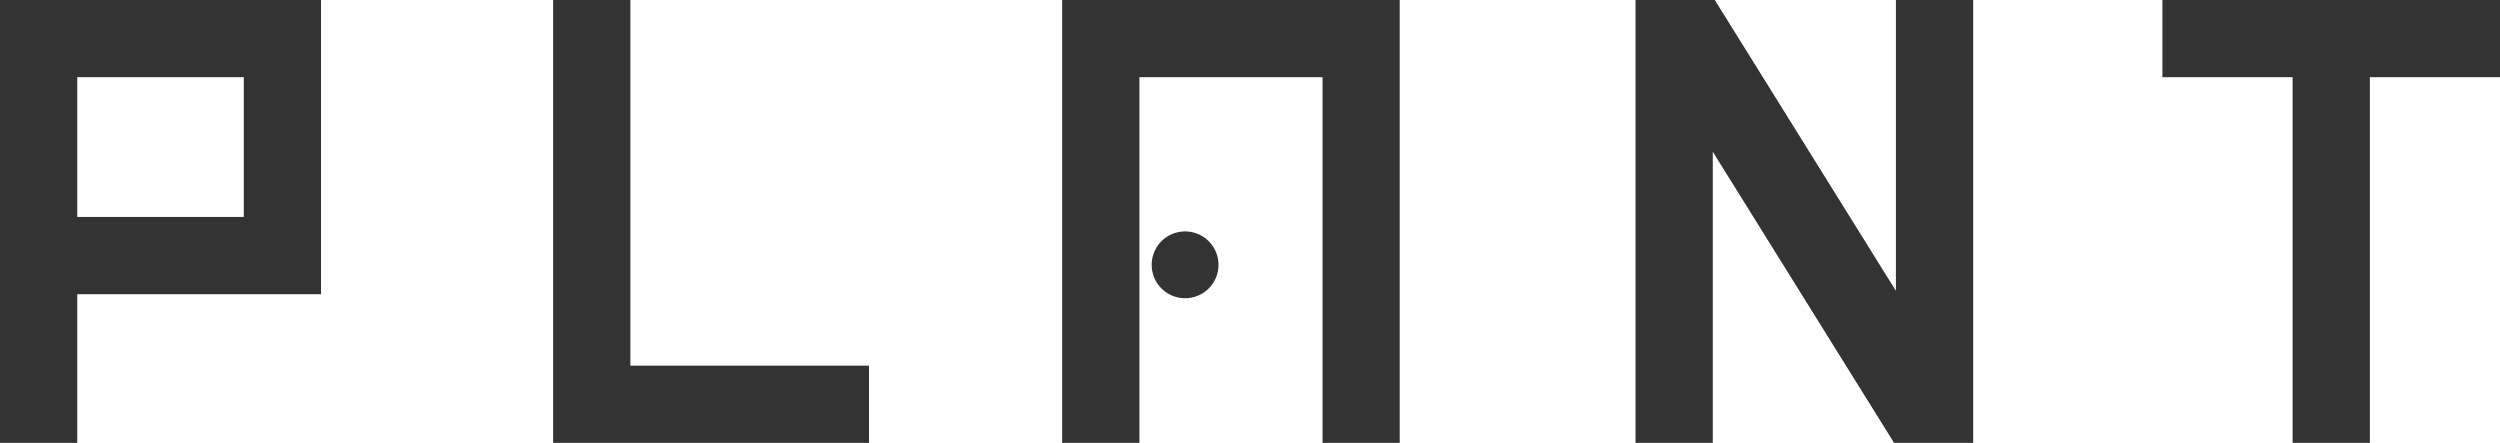
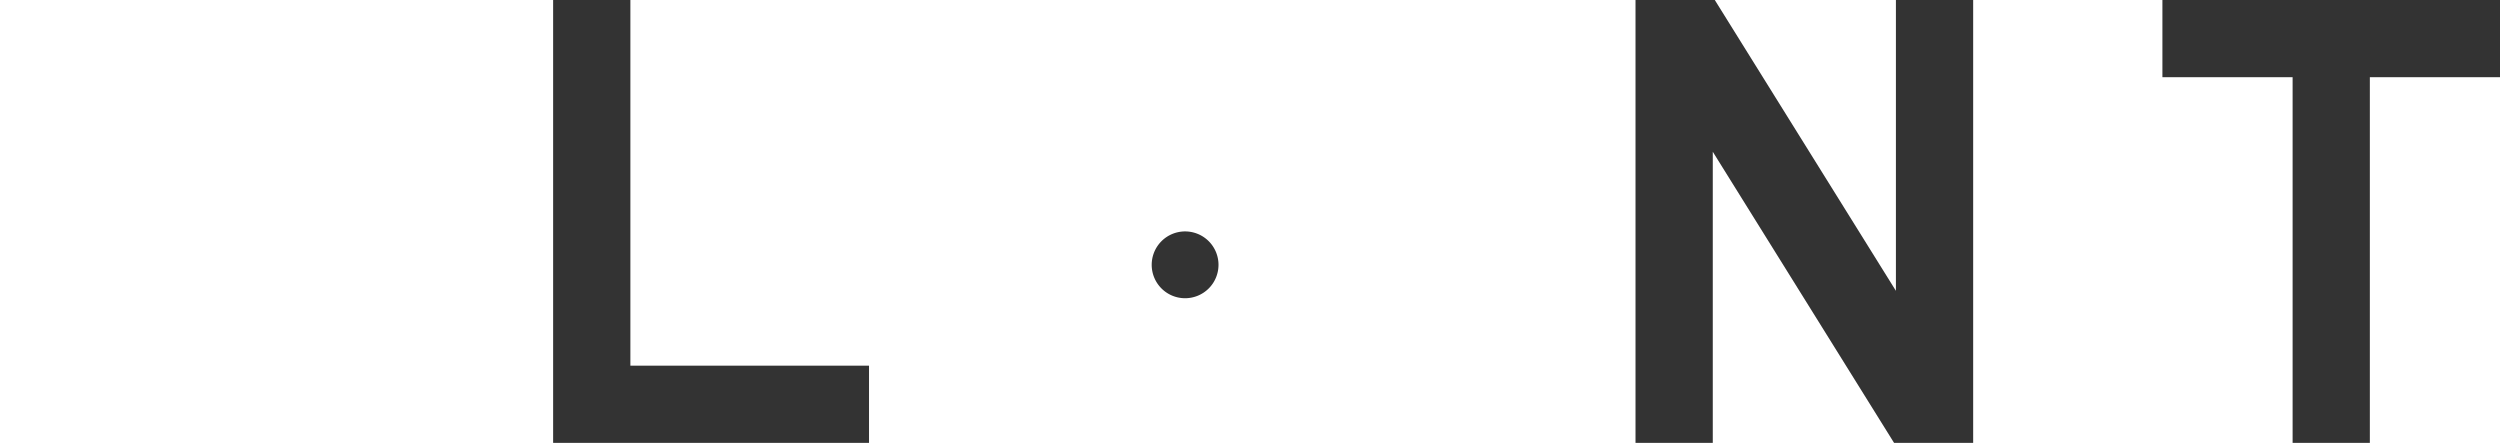
<svg xmlns="http://www.w3.org/2000/svg" width="162.712" height="28.825" viewBox="0 0 162.712 28.825">
-   <path d="M5.028,5.026H15.867v9.093H5.028ZM0,0V28.825H5.028V19.149H20.893V0Z" fill="#333" />
  <path d="M36,0V28.825H56.56V23.8H41.028V0Z" fill="#333" />
  <path d="M123.395,0V18.928L111.607,0h-5.16V28.825h5.029V9.877l11.8,18.948h5.147V0Z" fill="#333" />
  <path d="M140.74,0V5.026h8.474v23.8h5.027V5.026h8.471V0Z" fill="#333" />
  <path d="M79.306,17.238a2.174,2.174,0,1,0-2.175,2.172,2.174,2.174,0,0,0,2.175-2.172" fill="#333" />
-   <path d="M86.078,28.825V5.026H74.159v23.8H69.131V0H91.1V28.825Z" fill="#333" />
</svg>